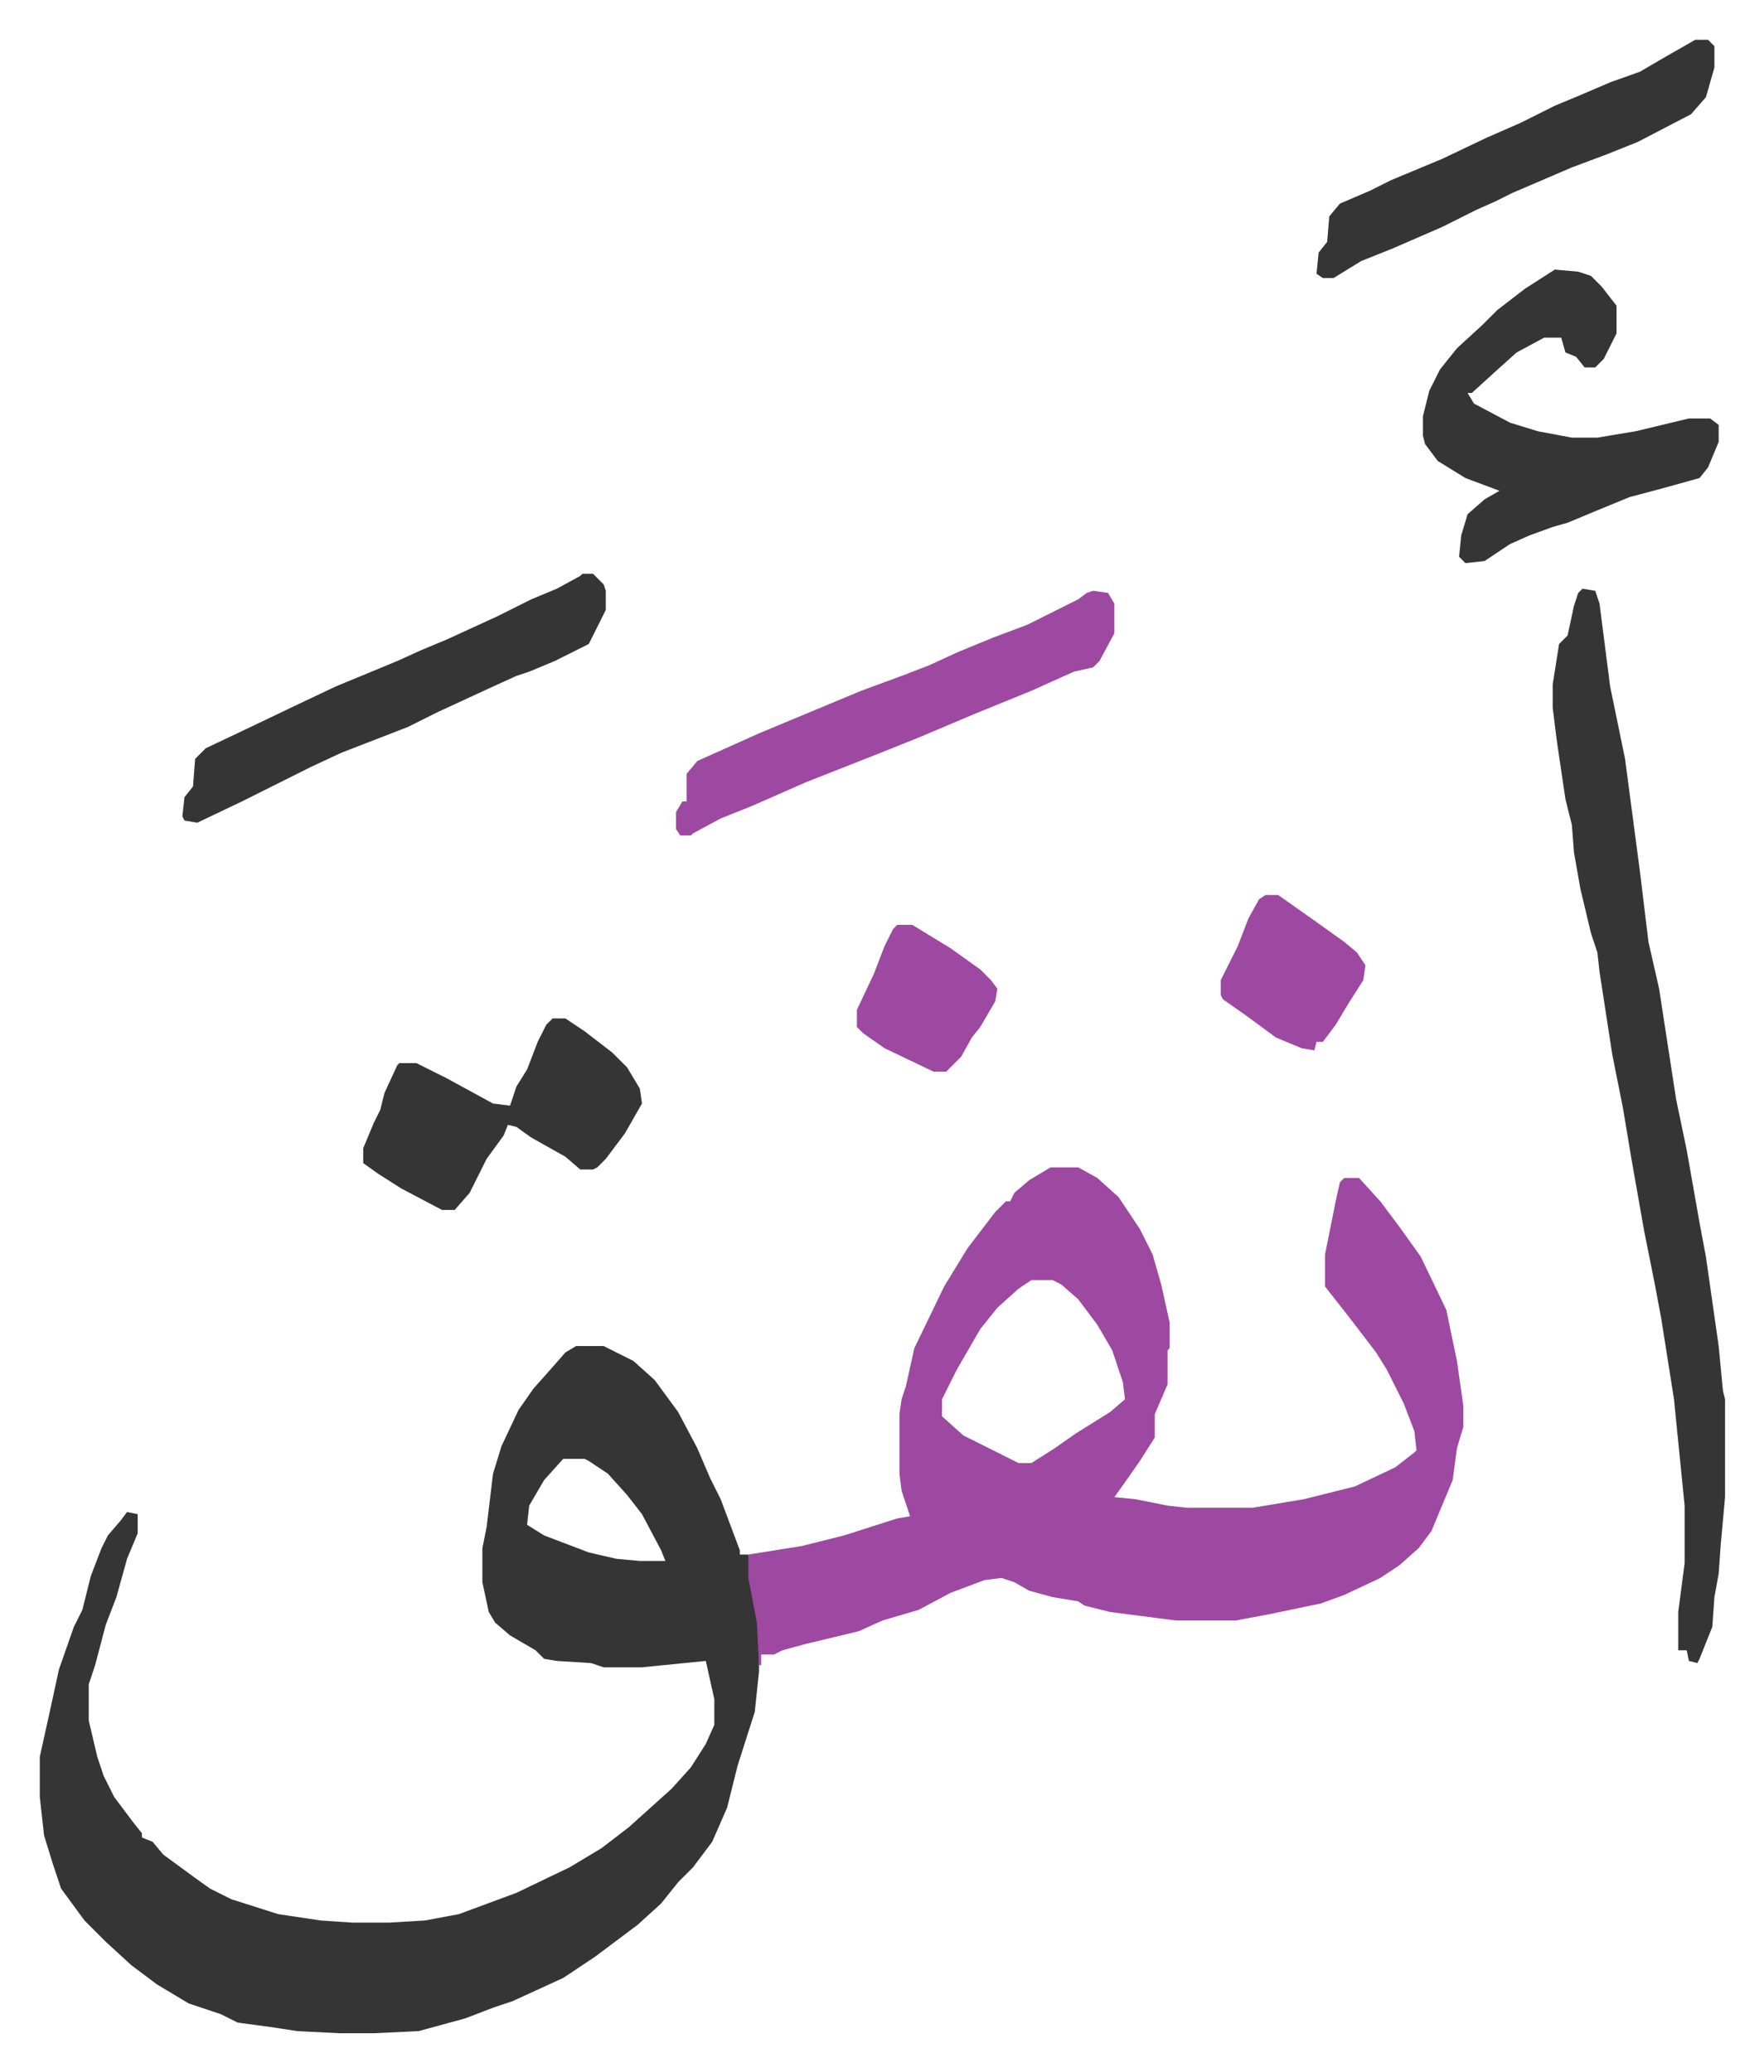
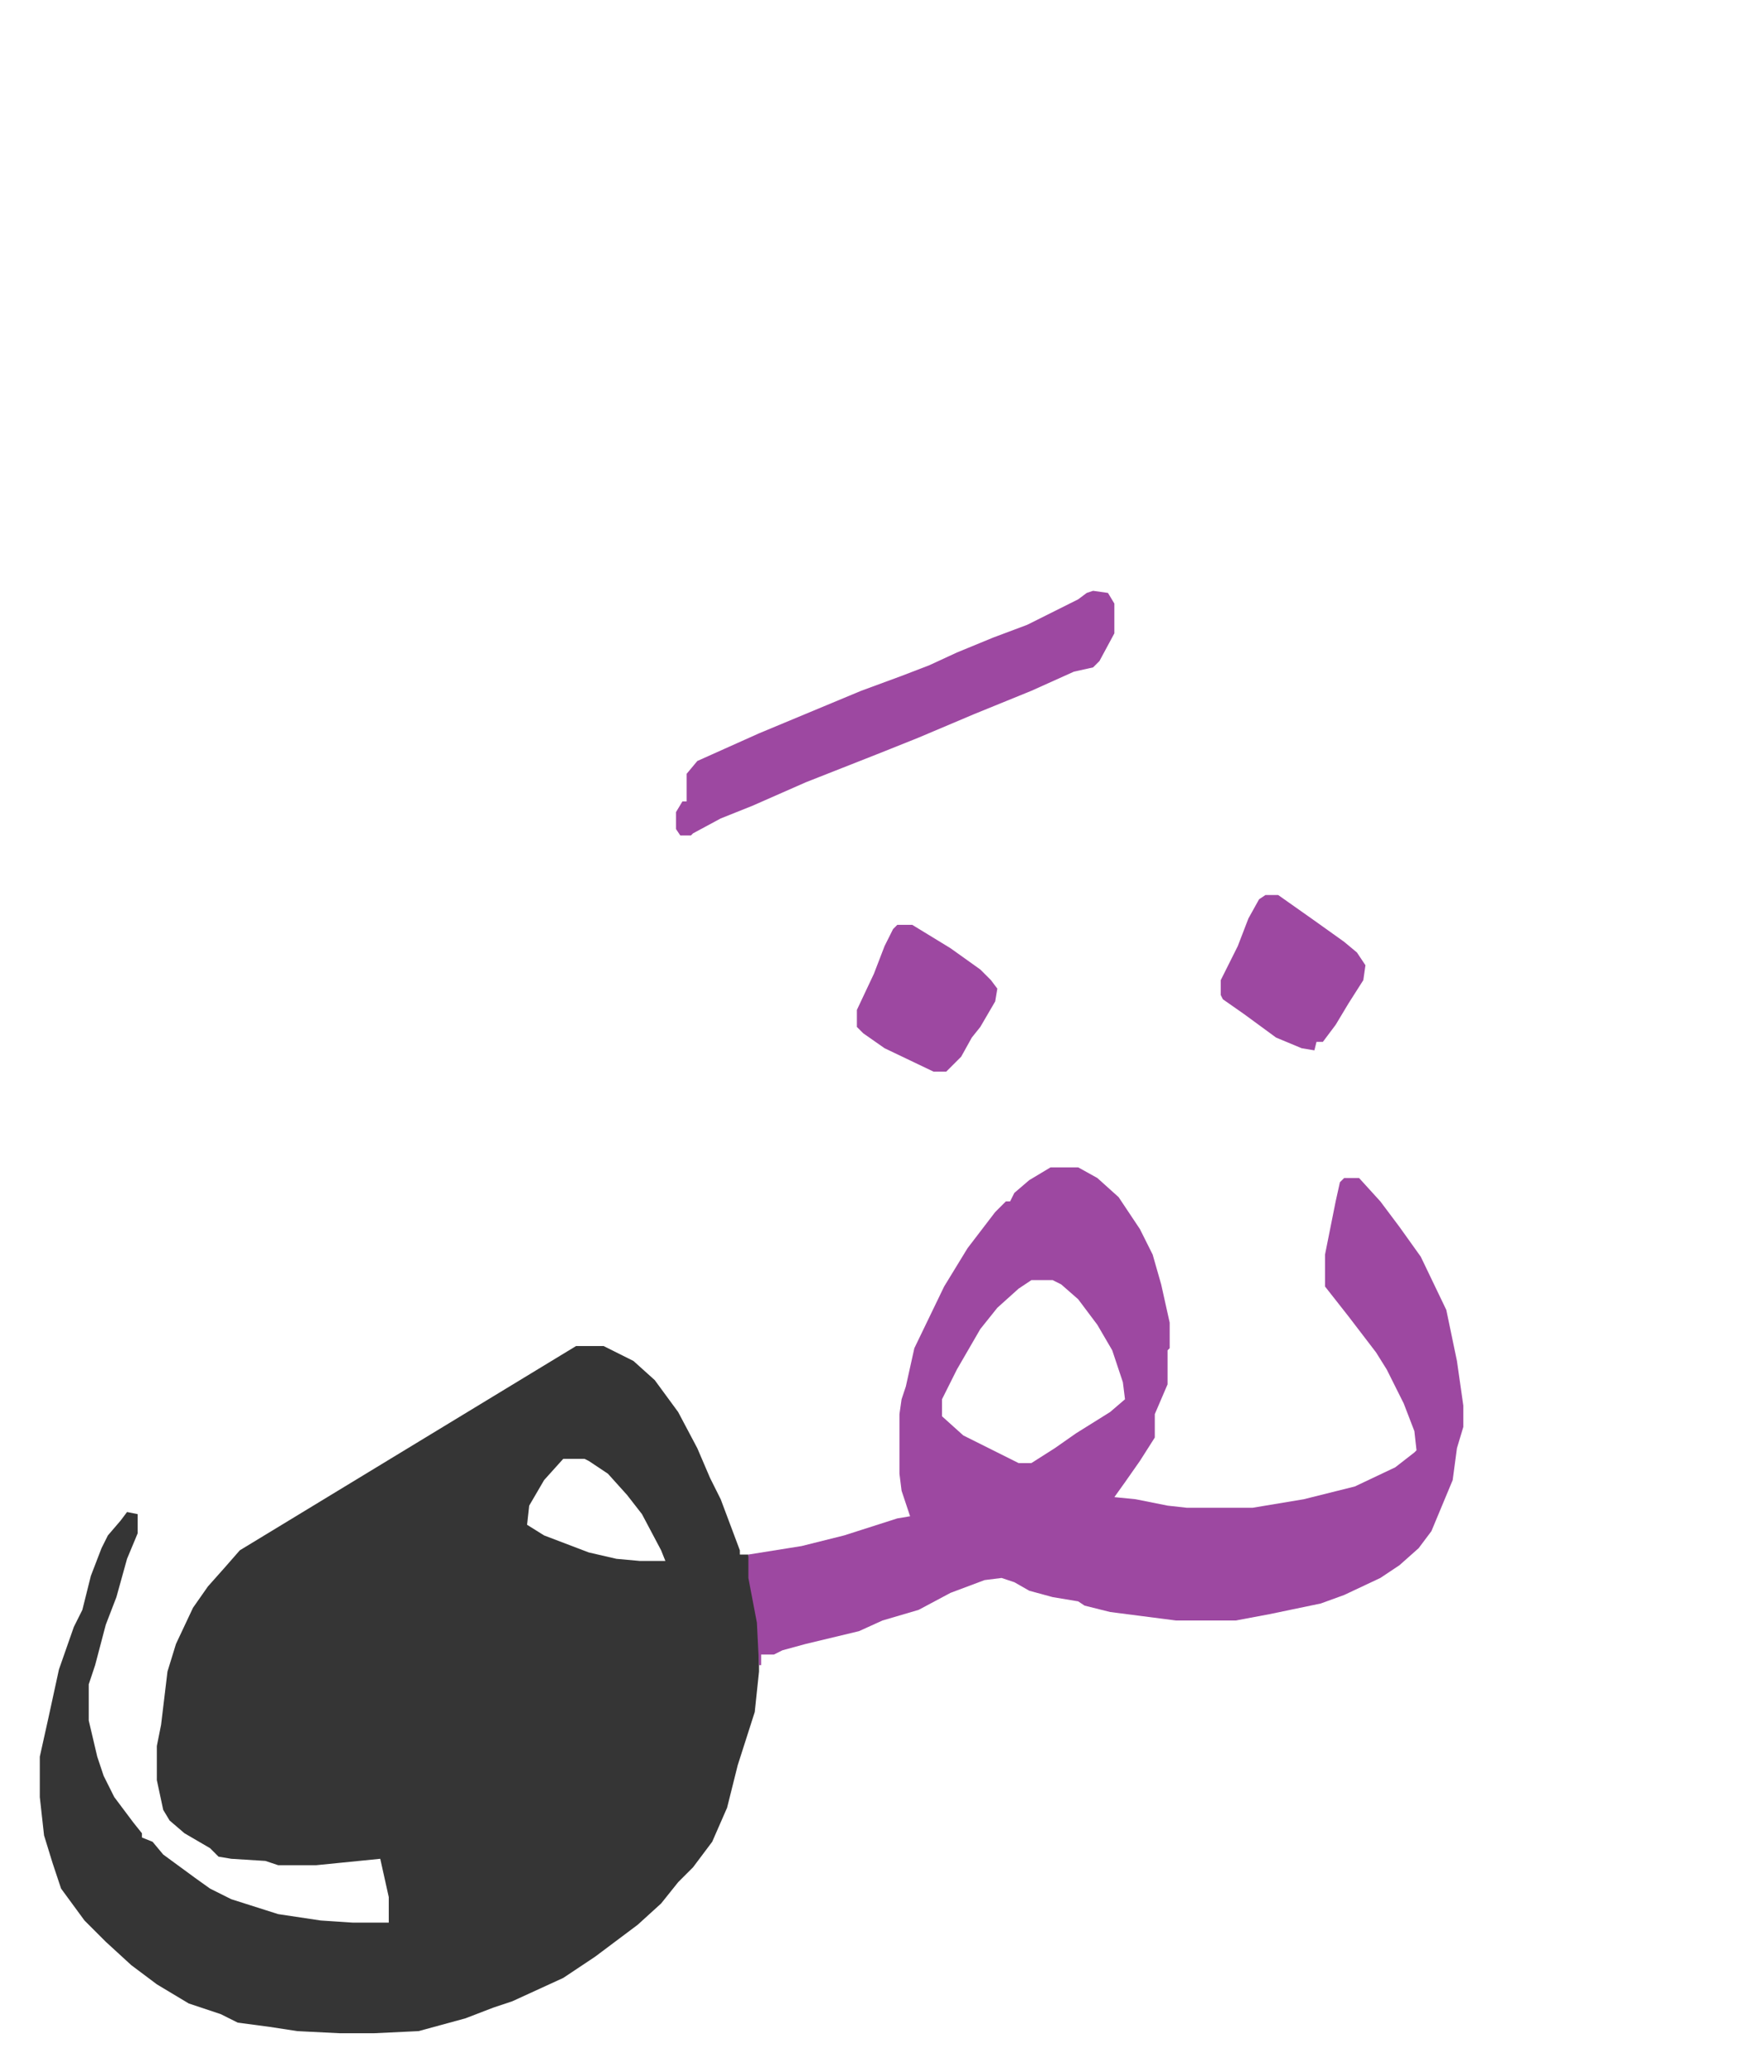
<svg xmlns="http://www.w3.org/2000/svg" viewBox="-18.7 161.3 829 974">
-   <path fill="#353535" id="rule_normal" d="M252 794h13l14 7 10 9 11 15 9 17 6 14 5 10 9 24v2h4l2 16 3 16v23l-2 19-8 25-5 20-7 16-9 12-7 7-8 10-11 10-20 15-15 10-24 11-9 3-13 5-22 6-21 1h-16l-20-1-13-2-15-2-8-4-15-5-15-9-12-9-12-11-10-10-11-15-4-12-4-13-2-18v-19l4-18 5-23 7-20 4-8 4-16 5-13 3-6 6-7 3-4 5 1v9l-5 12-5 18-5 13-5 19-3 9v17l4 17 3 9 5 10 9 12 4 5v2l5 2 5 6 15 11 7 5 10 5 22 7 20 3 15 1h17l17-1 16-3 27-10 25-12 15-9 13-10 10-9 10-9 9-10 7-11 4-9v-12l-4-18-30 3h-18l-6-2-16-1-6-1-4-4-12-7-7-6-3-5-3-14v-16l2-10 3-25 4-13 8-17 7-10 8-9 7-8zm-6 53-9 10-7 12-1 9 8 5 21 8 13 3 11 1h12l-2-5-9-17-7-9-9-10-9-6-2-1z" />
+   <path fill="#353535" id="rule_normal" d="M252 794h13l14 7 10 9 11 15 9 17 6 14 5 10 9 24v2h4l2 16 3 16v23l-2 19-8 25-5 20-7 16-9 12-7 7-8 10-11 10-20 15-15 10-24 11-9 3-13 5-22 6-21 1h-16l-20-1-13-2-15-2-8-4-15-5-15-9-12-9-12-11-10-10-11-15-4-12-4-13-2-18v-19l4-18 5-23 7-20 4-8 4-16 5-13 3-6 6-7 3-4 5 1v9l-5 12-5 18-5 13-5 19-3 9v17l4 17 3 9 5 10 9 12 4 5v2l5 2 5 6 15 11 7 5 10 5 22 7 20 3 15 1h17v-12l-4-18-30 3h-18l-6-2-16-1-6-1-4-4-12-7-7-6-3-5-3-14v-16l2-10 3-25 4-13 8-17 7-10 8-9 7-8zm-6 53-9 10-7 12-1 9 8 5 21 8 13 3 11 1h12l-2-5-9-17-7-9-9-10-9-6-2-1z" />
  <path fill="#9d48a1" id="rule_ikhfa" d="M475 710h13l9 5 10 9 10 15 6 12 4 14 4 18v12l-1 1v16l-6 14v11l-7 11-7 10-5 7 10 1 15 3 9 1h31l24-4 24-6 19-9 9-7 1-1-1-9-5-13-8-16-5-8-13-17-11-14v-15l5-25 2-9 2-2h7l10 11 9 12 10 14 12 25 5 24 3 21v10l-3 10-2 15-5 12-5 12-6 8-9 8-9 6-17 8-11 4-24 5-16 3h-28l-31-4-12-3-3-2-12-2-11-3-7-4-6-2-8 1-16 6-15 8-17 5-11 5-25 6-11 3-4 2h-6v5h-1l-1-20-4-21v-11l25-4 20-5 25-8 6-1-4-12-1-8v-28l1-7 2-6 4-18 14-29 11-18 13-17 5-5h2l2-4 7-6zm-9 53-6 4-10 9-8 10-11 19-7 14v8l10 9 16 8 10 5h6l11-7 10-7 16-10 7-6-1-8-5-15-7-12-9-12-8-7-4-2z" />
-   <path fill="#353535" id="rule_normal" d="m725 438 6 1 2 6 5 39 7 34 7 53 4 33 5 22 8 52 5 24 6 34 3 16 6 42 2 21 1 4v46l-2 22-1 14-2 11-1 14-6 15-1 2-4-1-1-5h-4v-18l3-23v-27l-5-50-6-38-3-16-5-25-6-34-4-24-5-25-6-39-1-9-3-9-5-21-3-17-1-13-3-12-4-27-2-16v-11l3-19 4-4 3-14 2-6zm-13-150 11 1 6 2 5 5 7 9v13l-6 12-4 4h-5l-4-5-5-2-2-7h-8l-13 7-10 9-11 10h-2l3 5 17 9 13 4 16 3h12l18-3 25-6h10l4 3v8l-5 12-4 5-18 5-15 4-17 7-12 5-7 2-11 4-9 4-12 8-9 1-3-3 1-10 3-10 8-7 7-4-16-6-13-8-6-8-1-4v-9l3-12 5-10 8-10 12-11 7-7 13-10z" />
  <path fill="#9d48a1" id="rule_ikhfa" d="m495 439 7 1 3 5v14l-7 13-3 3-9 2-20 9-27 11-26 11-20 8-33 13-25 11-15 6-13 7-1 1h-5l-2-3v-8l3-5h2v-13l5-6 29-13 48-20 19-7 13-5 13-6 17-7 16-6 24-12 4-3z" />
-   <path fill="#353535" id="rule_normal" d="M255 431h5l5 5 1 3v9l-8 16-16 8-12 5-6 2-11 5-26 12-14 7-31 12-15 7-16 8-16 8-21 10-6-1-1-2 1-9 4-5 1-13 5-5 19-9 23-11 19-9 29-12 11-5 12-5 24-11 16-8 12-5 11-6zm-14 209h6l9 6 13 10 7 7 6 10 1 7-8 14-9 12-4 4-2 1h-6l-7-6-16-9-7-5-4-1-2 5-8 11-8 16-7 8h-6l-19-10-11-7-7-5v-7l5-12 3-6 2-8 6-13 1-1h8l14 7 22 12 8 1 3-9 5-8 5-13 4-8zm537-460h6l3 3v10l-4 14-7 8-25 13-15 6-16 6-28 12-8 4-9 4-16 8-23 10-15 6-13 8h-5l-3-2 1-10 4-5 1-12 5-6 14-6 10-5 24-10 21-10 16-7 16-8 12-5 14-6 14-5 12-7z" />
  <path fill="#9d48a1" id="rule_ikhfa" d="M576 582h6l17 12 14 10 6 5 4 6-1 7-7 11-6 10-6 8h-3l-1 4-6-1-12-5-15-11-10-7-1-2v-7l8-16 5-13 5-9zm-173 14h7l18 11 14 10 5 5 3 4-1 6-7 12-4 5-5 9-7 7h-6l-23-11-10-7-3-3v-8l8-17 5-13 4-8z" />
</svg>